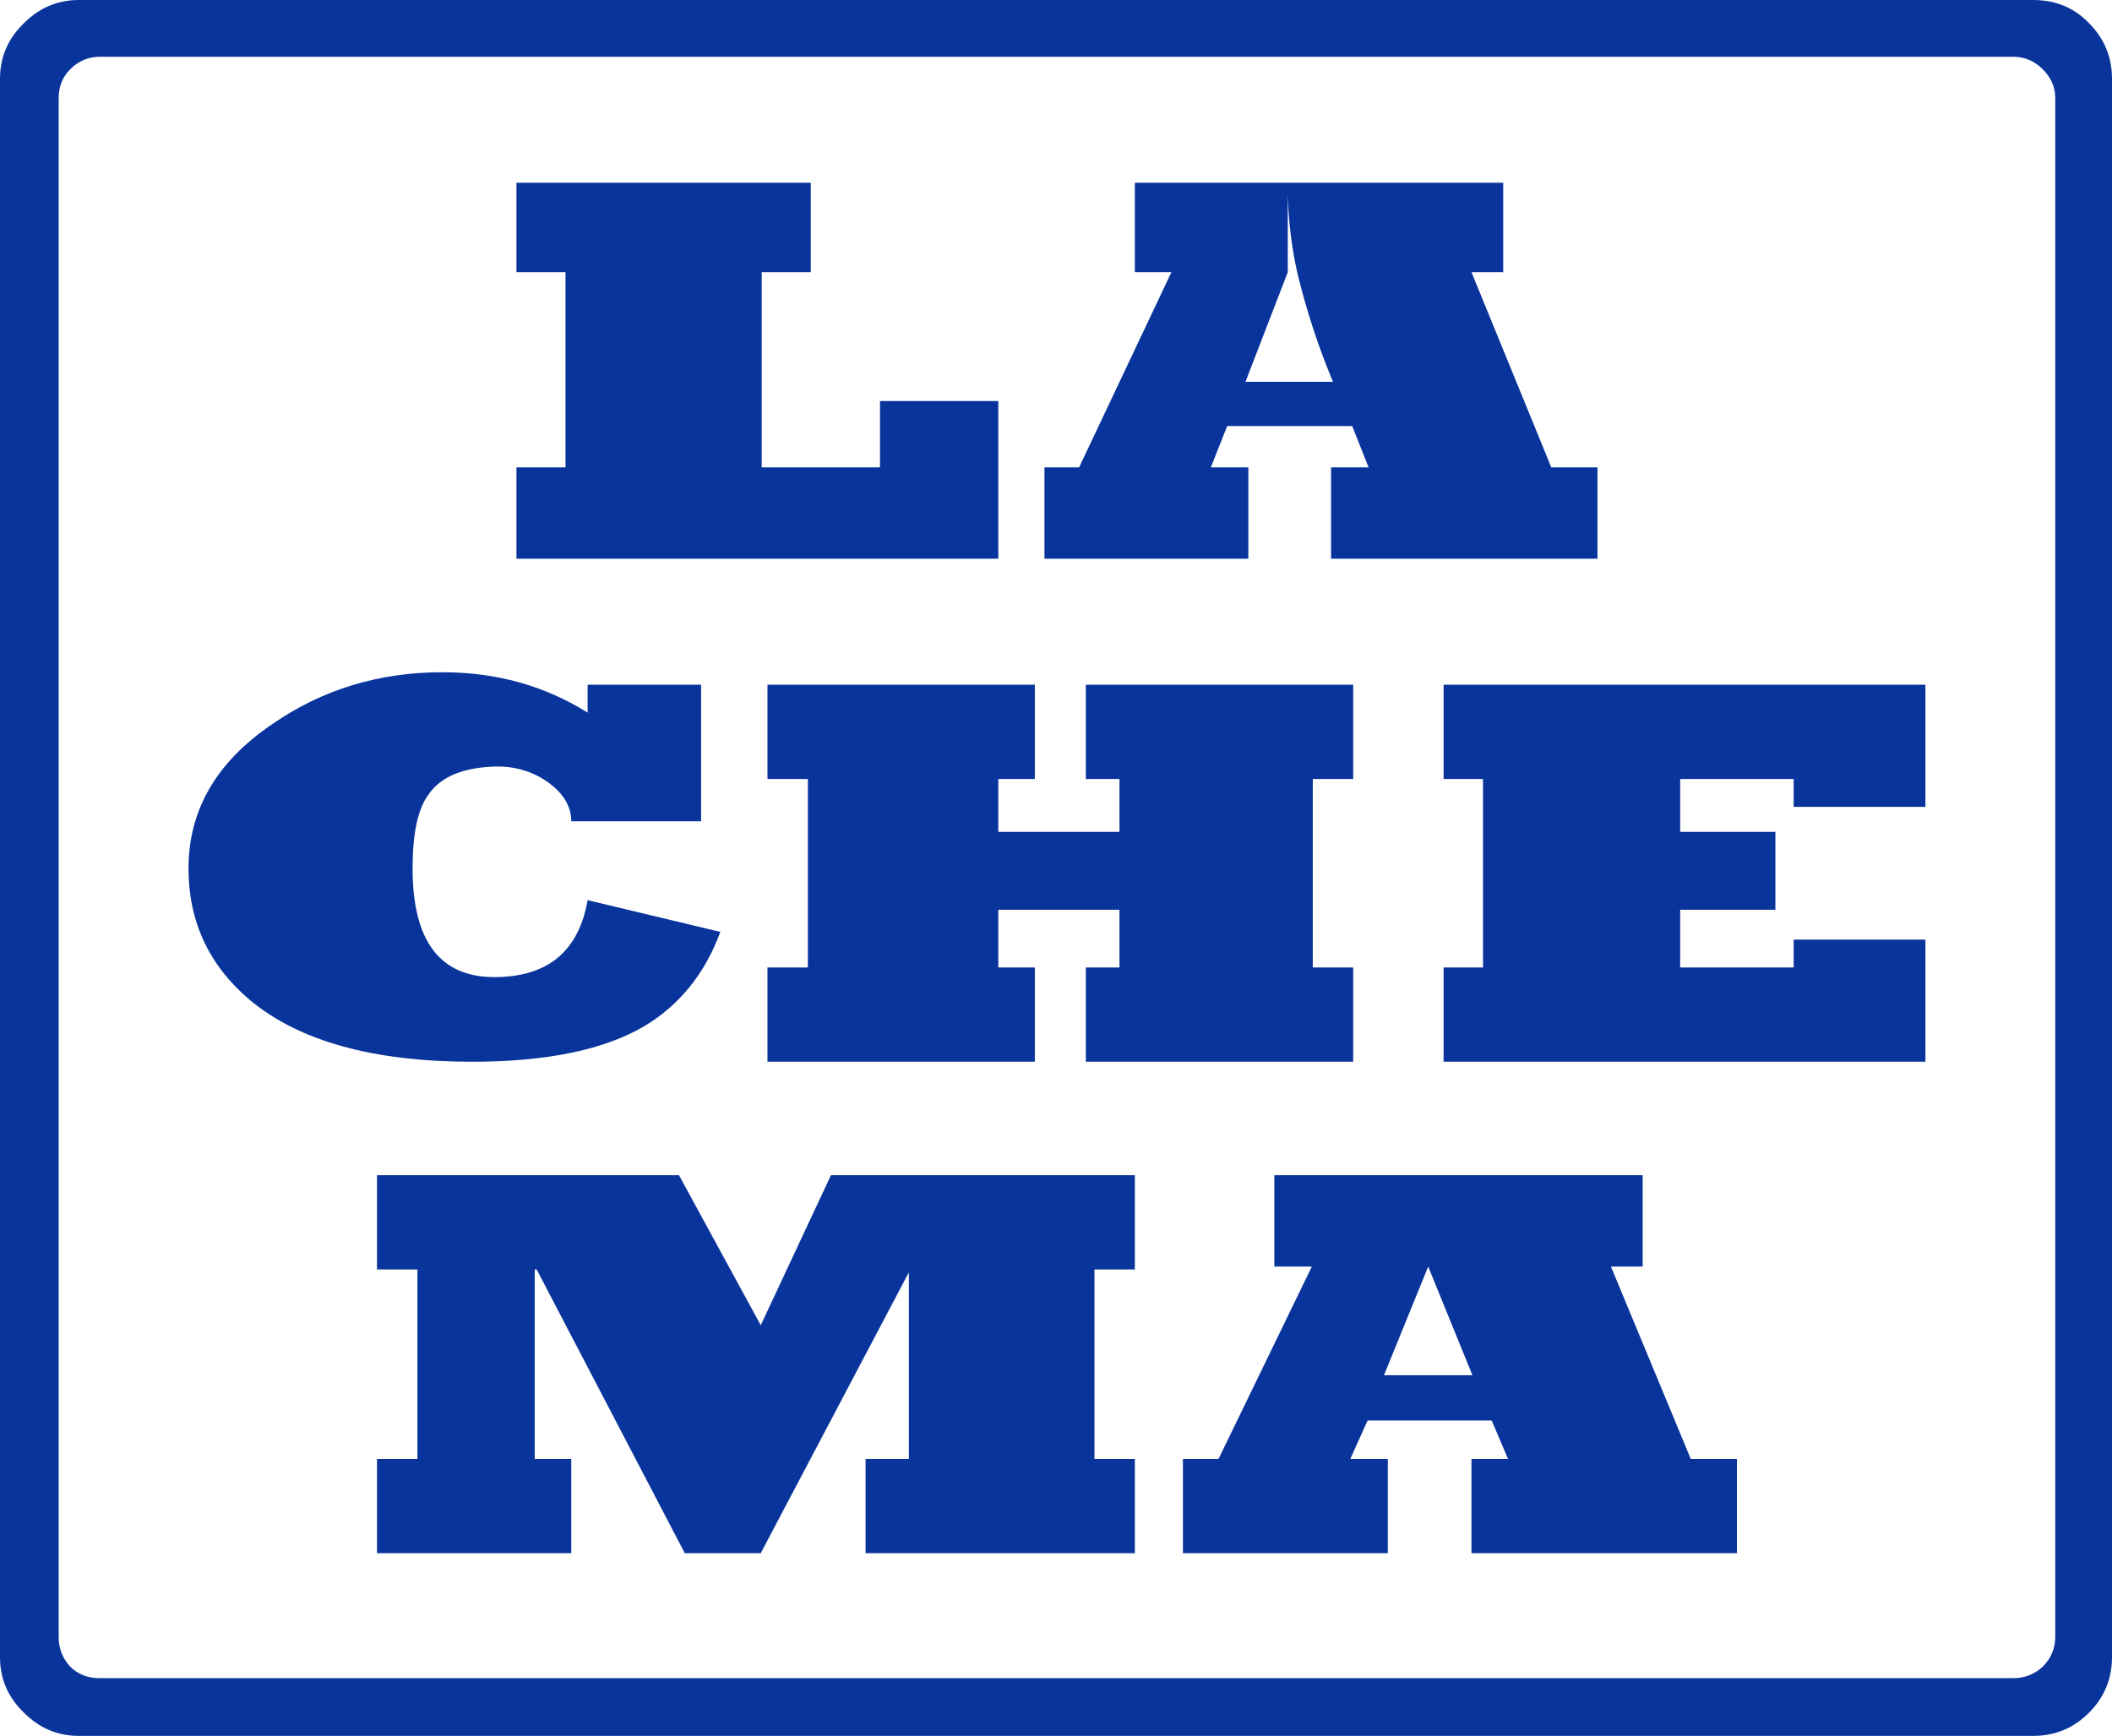
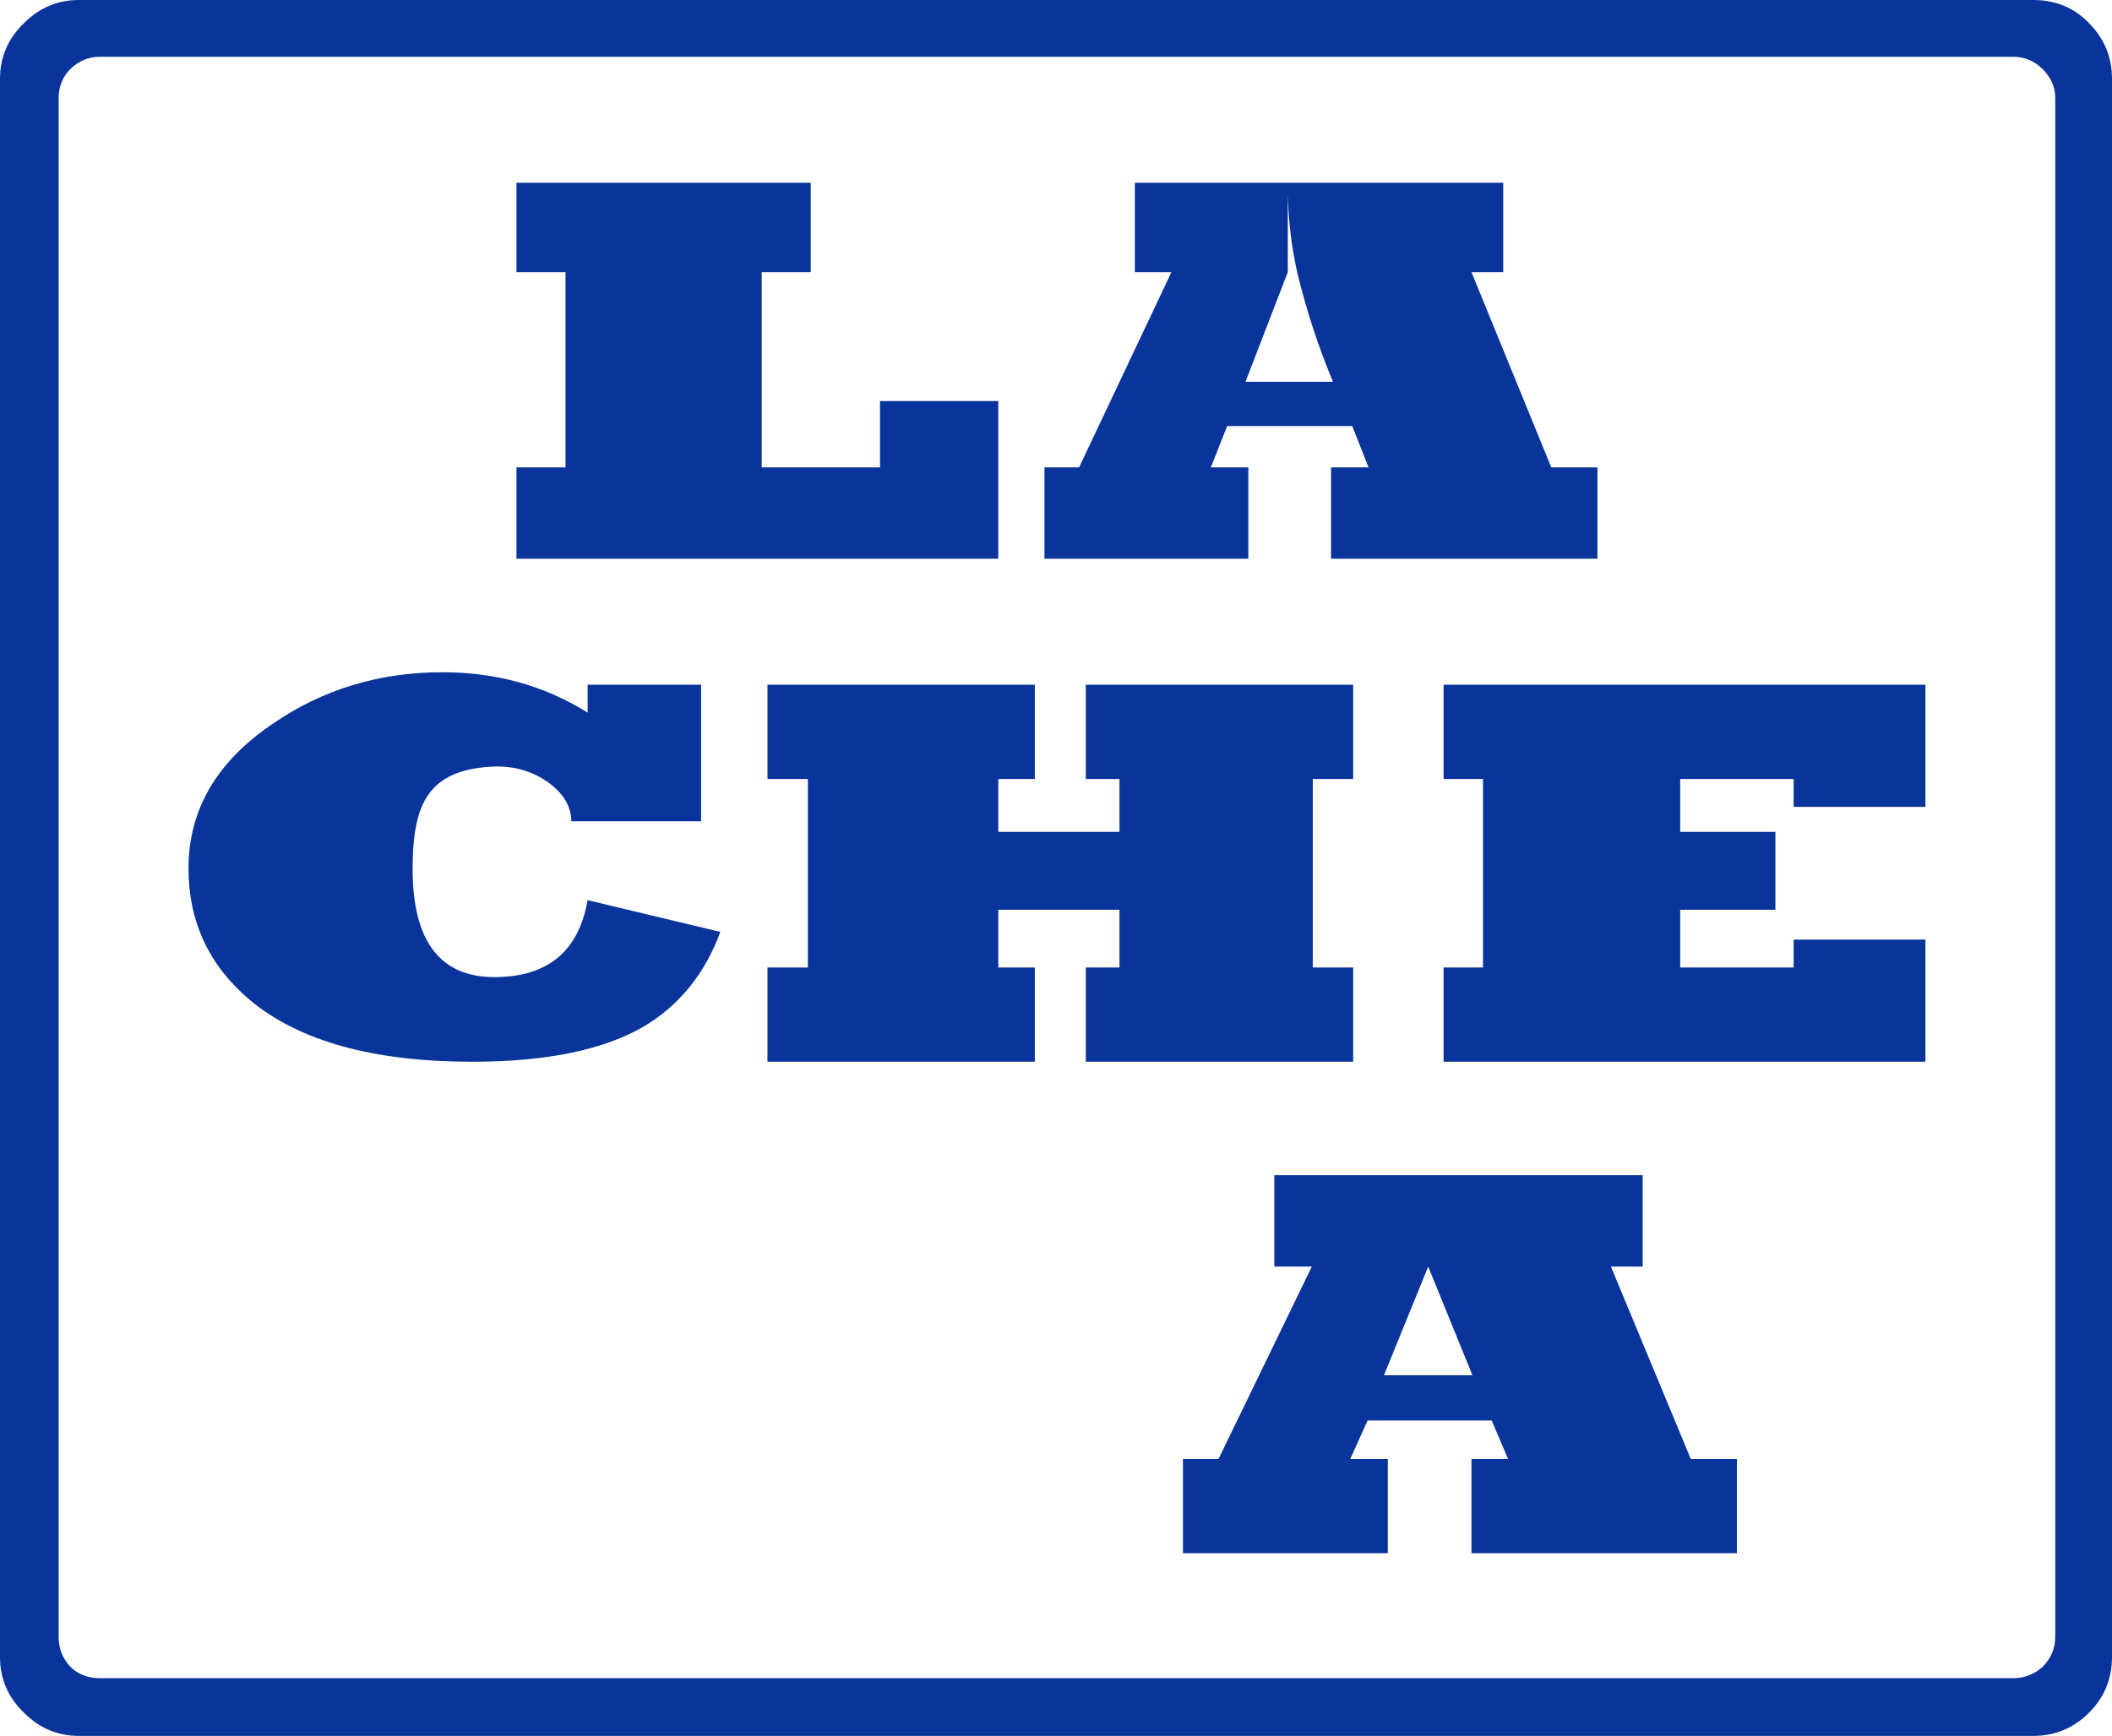
<svg xmlns="http://www.w3.org/2000/svg" height="90.25px" width="109.8px">
  <g transform="matrix(1.0, 0.0, 0.0, 1.0, 54.4, 43.15)">
-     <path d="M54.2 -41.95 Q55.4 -40.75 55.4 -39.05 L55.4 43.0 Q55.4 44.7 54.2 45.9 53.0 47.1 51.3 47.1 L-50.3 47.1 Q-51.95 47.1 -53.15 45.9 -54.4 44.7 -54.4 43.0 L-54.4 -39.05 Q-54.4 -40.75 -53.15 -41.95 -51.95 -43.15 -50.3 -43.15 L51.3 -43.15 Q53.05 -43.15 54.2 -41.95 M51.8 -39.55 Q51.15 -40.2 50.25 -40.2 L-49.2 -40.2 Q-50.1 -40.2 -50.75 -39.55 -51.35 -38.95 -51.35 -38.05 L-51.35 41.95 Q-51.35 42.85 -50.75 43.5 -50.15 44.1 -49.2 44.1 L50.25 44.1 Q51.15 44.1 51.8 43.5 52.45 42.85 52.45 41.95 L52.45 -38.05 Q52.45 -38.9 51.8 -39.55 M20.65 7.15 L22.7 7.15 22.7 -2.65 20.65 -2.65 20.65 -7.55 45.7 -7.55 45.7 -1.2 38.85 -1.2 38.85 -2.65 32.95 -2.65 32.95 0.1 37.9 0.1 37.9 4.15 32.95 4.15 32.95 7.15 38.85 7.15 38.85 5.7 45.7 5.7 45.7 12.05 20.65 12.05 20.65 7.15 M22.1 -29.0 L26.25 -18.85 28.65 -18.85 28.65 -14.1 14.8 -14.1 14.8 -18.85 16.75 -18.85 15.9 -21.0 9.4 -21.0 8.55 -18.85 10.5 -18.85 10.5 -14.1 -0.1 -14.1 -0.1 -18.85 1.7 -18.85 6.5 -29.0 4.6 -29.0 4.6 -33.65 23.75 -33.65 23.75 -29.0 22.1 -29.0 M19.85 22.7 L17.55 28.35 22.15 28.35 19.85 22.7 M24.0 32.7 L23.15 30.7 16.7 30.7 15.8 32.7 17.75 32.7 17.75 37.6 7.1 37.6 7.1 32.7 8.95 32.7 13.8 22.7 11.85 22.7 11.85 17.95 31.0 17.95 31.0 22.7 29.35 22.7 33.5 32.7 35.9 32.7 35.9 37.6 22.1 37.6 22.1 32.7 24.0 32.7 M12.55 -33.05 L12.55 -29.0 10.35 -23.3 14.9 -23.3 Q13.75 -26.05 13.05 -28.95 12.6 -30.95 12.55 -33.05 M-12.25 -29.0 L-14.8 -29.0 -14.8 -18.85 -8.65 -18.85 -8.65 -22.3 -2.5 -22.3 -2.5 -14.1 -27.55 -14.1 -27.55 -18.85 -25.0 -18.85 -25.0 -29.0 -27.55 -29.0 -27.55 -33.65 -12.25 -33.65 -12.25 -29.0 M-17.95 -0.45 L-24.7 -0.45 Q-24.7 -1.55 -25.8 -2.4 -27.0 -3.3 -28.55 -3.3 -31.2 -3.25 -32.15 -1.8 -32.95 -0.7 -32.95 2.0 -32.95 7.65 -28.7 7.65 -24.55 7.65 -23.85 3.65 L-16.95 5.3 Q-18.15 8.55 -20.9 10.2 -24.05 12.05 -29.85 12.05 -37.55 12.05 -41.4 8.85 -44.6 6.15 -44.6 2.0 -44.6 -2.55 -40.25 -5.5 -36.35 -8.2 -31.4 -8.2 -27.2 -8.2 -23.85 -6.1 L-23.85 -7.55 -17.95 -7.55 -17.95 -0.45 M-14.5 -2.65 L-14.5 -7.55 -0.6 -7.55 -0.6 -2.65 -2.5 -2.65 -2.5 0.1 3.8 0.1 3.8 -2.65 2.05 -2.65 2.05 -7.55 15.95 -7.55 15.95 -2.65 13.85 -2.65 13.85 7.15 15.95 7.15 15.95 12.05 2.05 12.05 2.05 7.15 3.8 7.15 3.8 4.15 -2.5 4.15 -2.5 7.15 -0.6 7.15 -0.6 12.05 -14.5 12.05 -14.5 7.15 -12.4 7.15 -12.4 -2.65 -14.5 -2.65 M-32.7 22.85 L-34.8 22.85 -34.8 17.95 -19.1 17.95 -14.85 25.75 -11.2 17.95 4.6 17.95 4.6 22.85 2.5 22.85 2.5 32.7 4.6 32.7 4.6 37.6 -9.4 37.6 -9.4 32.7 -7.15 32.7 -7.15 23.0 -14.85 37.6 -18.8 37.6 -26.5 22.85 -26.6 22.85 -26.6 32.7 -24.7 32.7 -24.7 37.6 -34.8 37.6 -34.8 32.7 -32.7 32.7 -32.7 22.85" fill="#08349c" fill-rule="evenodd" stroke="none" />
+     <path d="M54.2 -41.95 Q55.4 -40.75 55.4 -39.05 L55.4 43.0 Q55.4 44.7 54.2 45.9 53.0 47.1 51.3 47.1 L-50.3 47.1 Q-51.95 47.1 -53.15 45.9 -54.4 44.7 -54.4 43.0 L-54.4 -39.05 Q-54.4 -40.75 -53.15 -41.95 -51.95 -43.15 -50.3 -43.15 L51.3 -43.15 Q53.05 -43.15 54.2 -41.95 M51.8 -39.55 Q51.15 -40.2 50.25 -40.2 L-49.2 -40.2 Q-50.1 -40.2 -50.75 -39.55 -51.35 -38.95 -51.35 -38.05 L-51.35 41.95 Q-51.35 42.85 -50.75 43.5 -50.15 44.1 -49.2 44.1 L50.25 44.1 Q51.15 44.1 51.8 43.5 52.45 42.85 52.45 41.95 L52.45 -38.05 Q52.45 -38.9 51.8 -39.55 M20.65 7.15 L22.7 7.15 22.7 -2.65 20.65 -2.65 20.65 -7.55 45.7 -7.55 45.7 -1.2 38.85 -1.2 38.85 -2.65 32.95 -2.65 32.95 0.1 37.9 0.1 37.9 4.15 32.95 4.15 32.95 7.15 38.85 7.15 38.85 5.7 45.7 5.7 45.7 12.05 20.65 12.05 20.65 7.15 M22.1 -29.0 L26.25 -18.85 28.65 -18.85 28.65 -14.1 14.8 -14.1 14.8 -18.85 16.75 -18.85 15.9 -21.0 9.4 -21.0 8.55 -18.85 10.5 -18.85 10.5 -14.1 -0.1 -14.1 -0.1 -18.85 1.7 -18.85 6.5 -29.0 4.6 -29.0 4.6 -33.65 23.75 -33.65 23.75 -29.0 22.1 -29.0 M19.85 22.7 L17.55 28.35 22.15 28.35 19.85 22.7 M24.0 32.7 L23.15 30.7 16.7 30.7 15.8 32.7 17.75 32.7 17.75 37.6 7.1 37.6 7.1 32.7 8.95 32.7 13.8 22.7 11.85 22.7 11.85 17.95 31.0 17.95 31.0 22.7 29.35 22.7 33.5 32.7 35.9 32.7 35.9 37.6 22.1 37.6 22.1 32.7 24.0 32.7 M12.55 -33.05 L12.55 -29.0 10.35 -23.3 14.9 -23.3 Q13.75 -26.05 13.05 -28.95 12.6 -30.95 12.55 -33.05 M-12.25 -29.0 L-14.8 -29.0 -14.8 -18.85 -8.65 -18.85 -8.65 -22.3 -2.5 -22.3 -2.5 -14.1 -27.55 -14.1 -27.55 -18.85 -25.0 -18.85 -25.0 -29.0 -27.55 -29.0 -27.55 -33.65 -12.25 -33.65 -12.25 -29.0 M-17.95 -0.45 L-24.7 -0.45 Q-24.7 -1.55 -25.8 -2.4 -27.0 -3.3 -28.55 -3.3 -31.2 -3.25 -32.15 -1.8 -32.95 -0.7 -32.95 2.0 -32.95 7.65 -28.7 7.65 -24.55 7.65 -23.85 3.65 L-16.95 5.3 Q-18.15 8.55 -20.9 10.2 -24.05 12.05 -29.85 12.05 -37.55 12.05 -41.4 8.85 -44.6 6.15 -44.6 2.0 -44.6 -2.55 -40.25 -5.5 -36.35 -8.2 -31.4 -8.2 -27.2 -8.2 -23.85 -6.1 L-23.85 -7.55 -17.95 -7.55 -17.95 -0.45 M-14.5 -2.65 L-14.5 -7.55 -0.6 -7.55 -0.6 -2.65 -2.5 -2.65 -2.5 0.1 3.8 0.1 3.8 -2.65 2.05 -2.65 2.05 -7.55 15.95 -7.55 15.95 -2.65 13.85 -2.65 13.85 7.15 15.95 7.15 15.95 12.05 2.05 12.05 2.05 7.15 3.8 7.15 3.8 4.15 -2.5 4.15 -2.5 7.15 -0.6 7.15 -0.6 12.05 -14.5 12.05 -14.5 7.15 -12.4 7.15 -12.4 -2.65 -14.5 -2.65 M-32.7 22.85 " fill="#08349c" fill-rule="evenodd" stroke="none" />
  </g>
</svg>